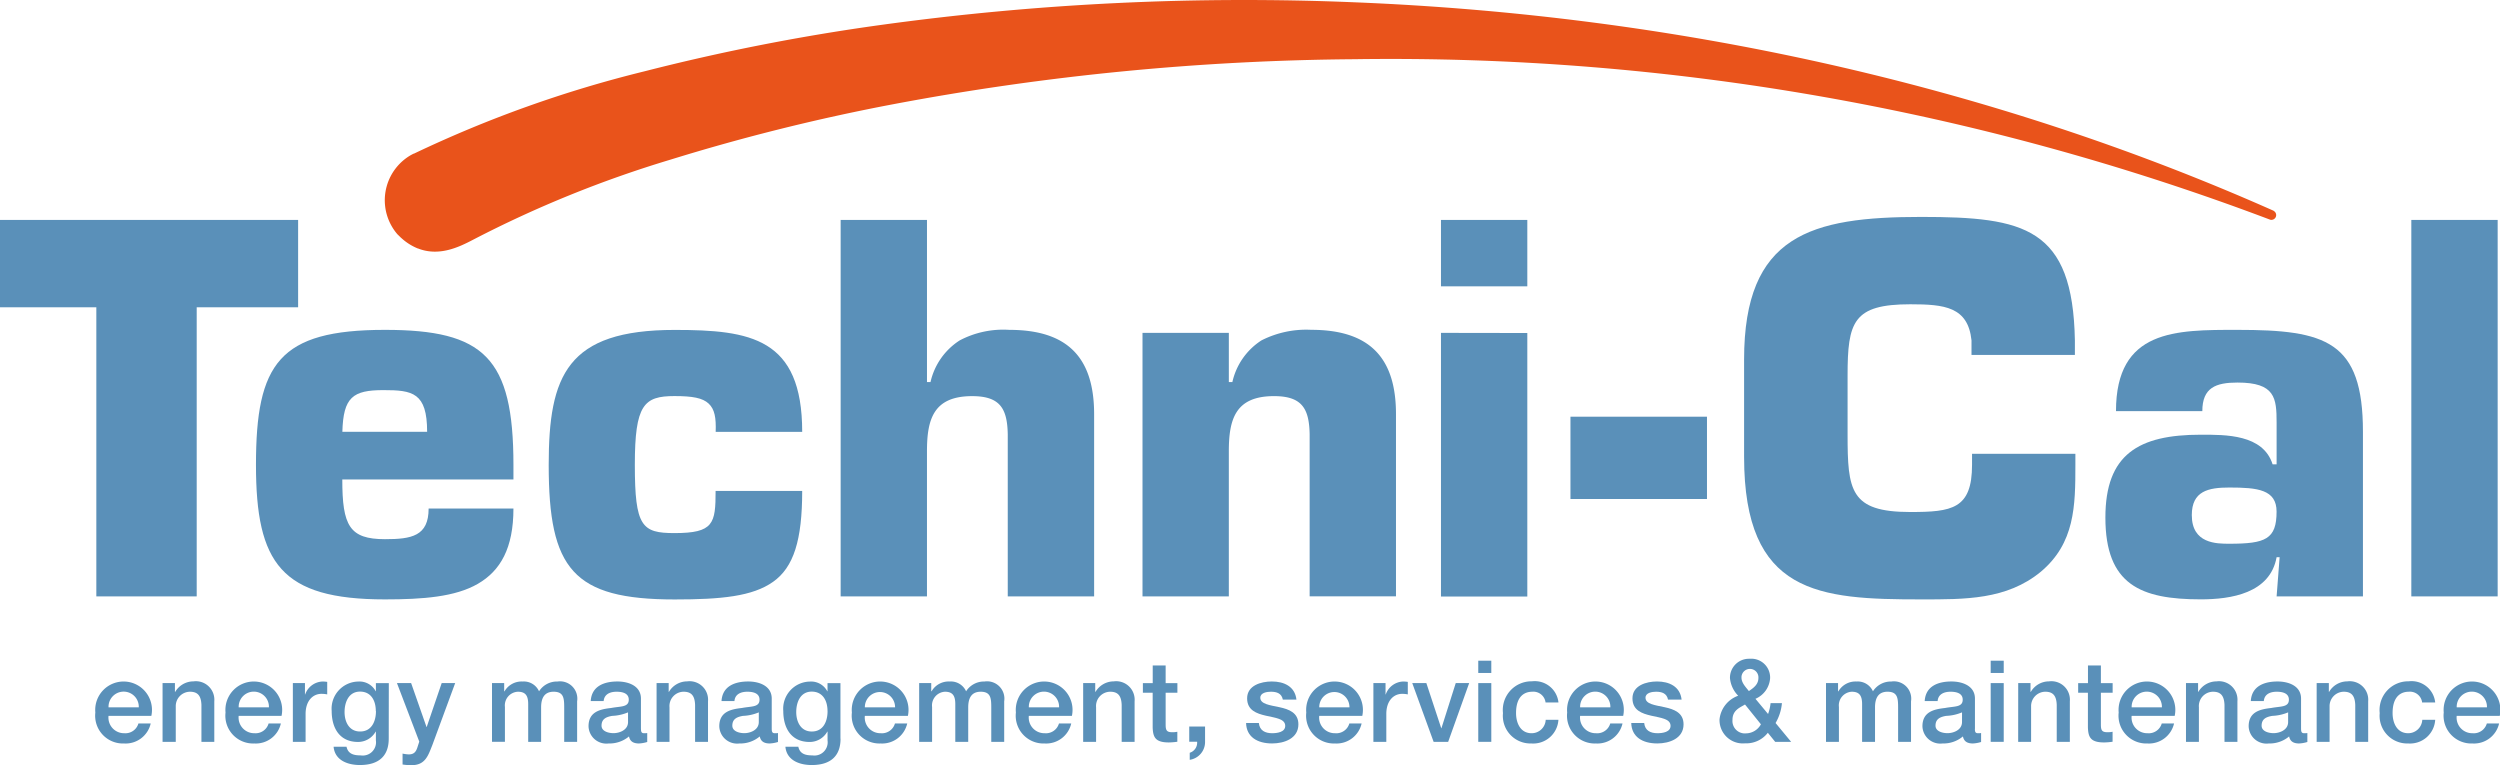
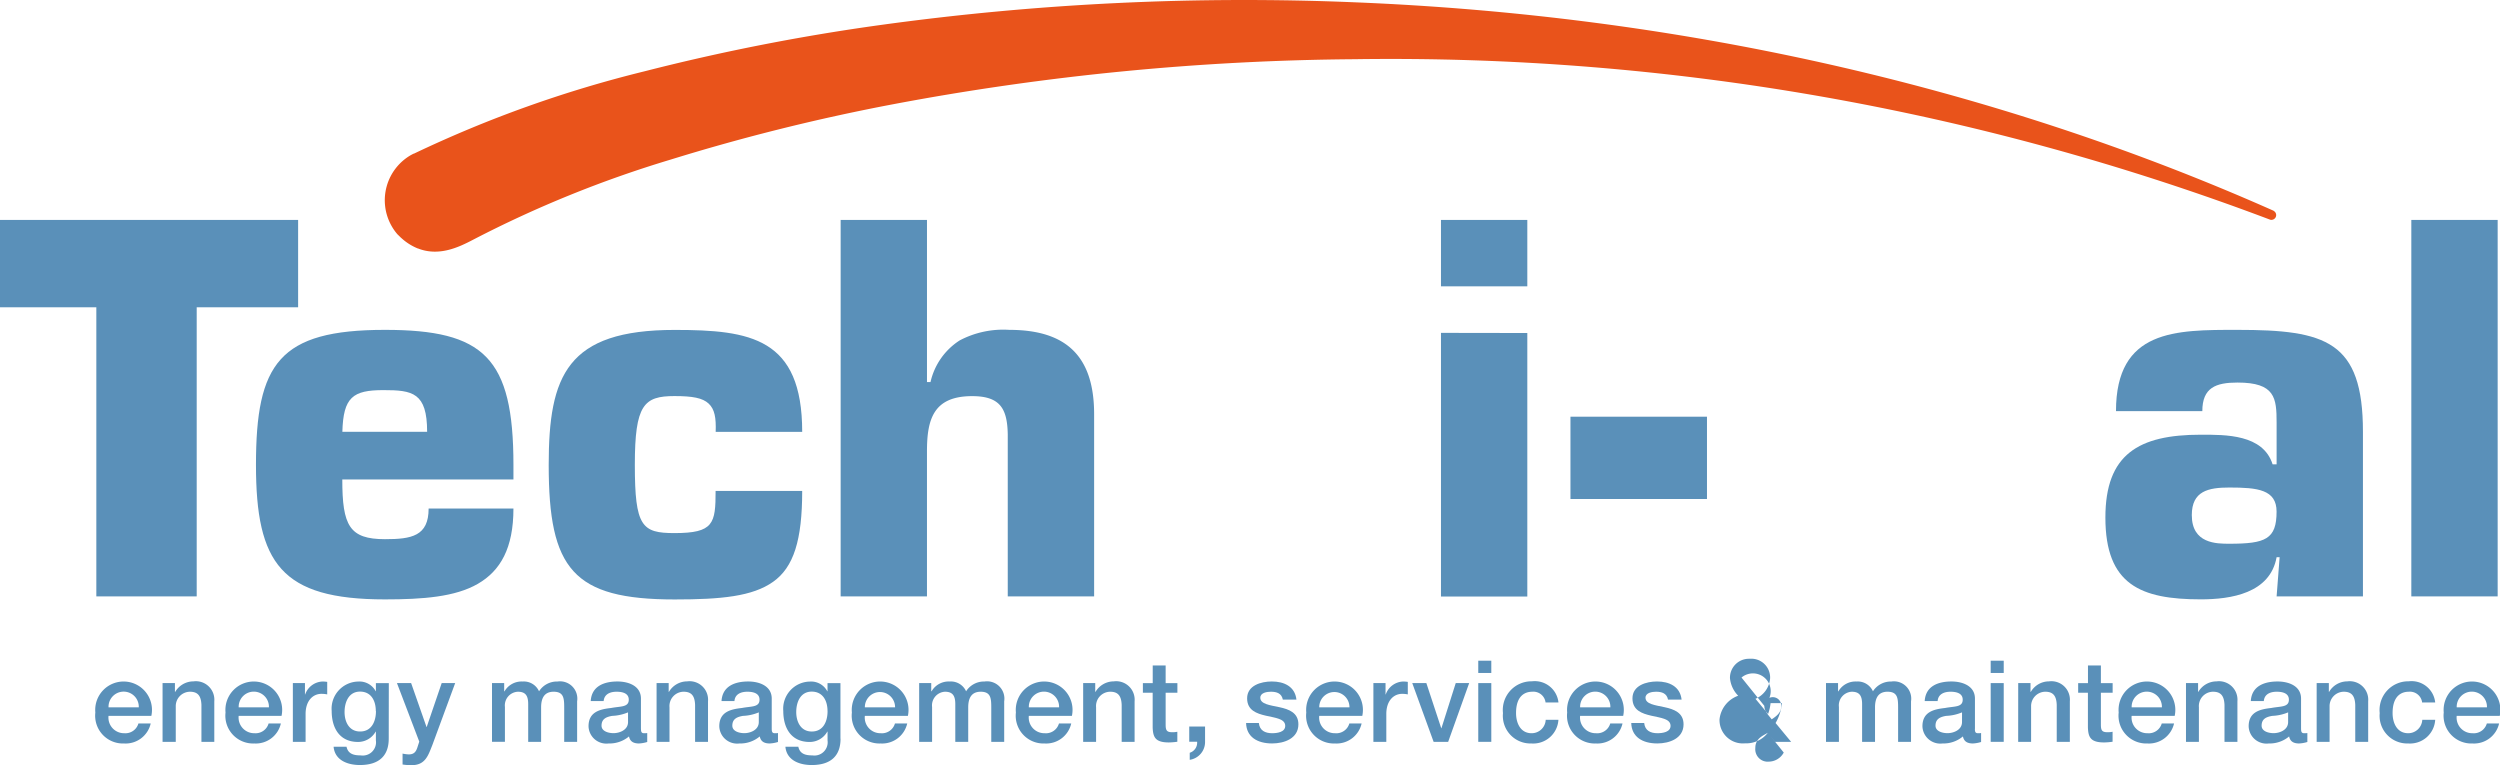
<svg xmlns="http://www.w3.org/2000/svg" width="212.8" height="65.131" viewBox="0 0 212.8 65.131">
  <defs>
    <clipPath id="a">
      <rect width="212.8" height="65.131" fill="none" />
    </clipPath>
  </defs>
  <path d="M0,62.233v7.436H8.2V94.278h8.543V69.669h8.633V62.233Z" transform="translate(0 -43.513)" fill="#5a90b9" />
  <g clip-path="url(#a)">
    <path d="M94.347,108.552c0,3.378-1.11,5.3-3.032,6.41s-4.656,1.324-7.905,1.324c-8.844,0-10.979-3.077-10.979-11.449,0-8.63,1.964-11.494,10.979-11.494,8.423,0,10.937,2.352,10.937,11.494v1.239H79.779c0,3.929.6,5.084,3.631,5.084,2.265,0,3.718-.259,3.718-2.608h7.219M87,102.018c0-3.336-1.239-3.546-3.715-3.546-2.608,0-3.42.6-3.5,3.546Z" transform="translate(-50.643 -65.265)" fill="#5a90b9" />
    <path d="M176.847,107.078c0,4.19-.725,6.494-2.479,7.734s-4.4,1.5-8.374,1.5c-8.672,0-10.724-2.6-10.724-11.449,0-7.607,1.54-11.494,10.724-11.494,6.452,0,10.853.683,10.853,8.675h-7.364c.042-1.2-.084-1.925-.6-2.406S167.516,99,165.976,99c-2.6,0-3.375.725-3.375,5.854,0,5.255.6,5.809,3.375,5.809,3.333,0,3.5-.809,3.5-3.589h7.367" transform="translate(-108.564 -65.286)" fill="#5a90b9" />
    <path d="M245.229,76.034h.3a5.7,5.7,0,0,1,2.479-3.543,7.94,7.94,0,0,1,4.229-.9c4.957,0,7.219,2.352,7.219,7.177v15.51h-7.352v-13.8c-.042-2.178-.641-3.246-3.032-3.246-3.291,0-3.844,1.964-3.844,4.7V94.278H237.88V62.233h7.349Z" transform="translate(-166.324 -43.513)" fill="#5a90b9" />
-     <path d="M330.649,93.585v4.187h.3a5.7,5.7,0,0,1,2.476-3.547,8.4,8.4,0,0,1,4.232-.9c4.954,0,7.219,2.352,7.219,7.177v15.51h-7.349V102.215c-.042-2.178-.641-3.246-3.032-3.246-3.291,0-3.847,1.964-3.847,4.7v12.348H323.3V93.585h7.349" transform="translate(-226.05 -65.251)" fill="#5a90b9" />
    <path d="M415.109,67.885H407.76V62.233h7.349Zm0,3.974V94.29H407.76V71.847Z" transform="translate(-285.104 -43.513)" fill="#5a90b9" />
    <rect width="11.62" height="7.006" transform="translate(133.678 35.469)" fill="#5a90b9" />
-     <path d="M521.731,81.552v.939c0,3.5-.042,6.663-2.948,9.1-2.906,2.391-6.452,2.349-10.17,2.349-8.723,0-15.082-.427-15.082-12.134V73.517c0-10.6,5.685-12.134,15.082-12.134,8.8,0,12.9.9,13.076,10.51v1.239h-8.8V71.893c-.3-2.861-2.3-3.074-5.21-3.074-4.87,0-5.339,1.5-5.339,6.064v5c0,4.786.211,6.618,5.339,6.618,3.547,0,5.255-.256,5.255-4.016v-.939h8.8" transform="translate(-345.074 -42.919)" fill="#5a90b9" />
    <path d="M610.6,112.7h-.256c-.556,3.077-3.886,3.589-6.452,3.589-5.114,0-8.122-1.239-8.122-6.964,0-5.381,2.819-7.051,8.122-7.051,2.106,0,5.3-.042,6.112,2.524h.34v-3.549c0-2.106-.126-3.414-3.33-3.414-1.838,0-2.993.427-2.993,2.434h-7.349c0-6.964,5.084-6.919,10.342-6.919,7.52,0,10.679.942,10.679,8.675V116.04h-7.349l.256-3.333m-7.475-3.589c0,2.437,2.106,2.437,3.2,2.437,3.077,0,4.016-.385,4.016-2.734,0-1.88-1.624-2.051-4.016-2.051-1.793,0-3.2.295-3.2,2.346Z" transform="translate(-416.559 -65.272)" fill="#5a90b9" />
    <rect width="7.349" height="32.045" transform="translate(205.252 18.72)" fill="#5a90b9" />
    <path d="M28.109,195.767a1.329,1.329,0,0,0,1.345,1.48,1.152,1.152,0,0,0,1.2-.833H31.7a2.192,2.192,0,0,1-2.265,1.706,2.366,2.366,0,0,1-2.449-2.635,2.416,2.416,0,1,1,4.768.283Zm2.575-.725a1.288,1.288,0,1,0-2.575-.03c0,.01,0,.02,0,.03Z" transform="translate(-18.871 -134.835)" fill="#5a90b9" />
    <path d="M46,192.95h1.053v.737l.021.018a1.805,1.805,0,0,1,1.558-.9,1.575,1.575,0,0,1,1.772,1.7v3.447H49.309v-3.143c-.03-.782-.319-1.122-.978-1.122a1.221,1.221,0,0,0-1.207,1.235q0,.041,0,.082v2.948H46Z" transform="translate(-32.163 -134.807)" fill="#5a90b9" />
    <path d="M64.946,195.767a1.331,1.331,0,0,0,1.348,1.48,1.152,1.152,0,0,0,1.2-.833h1.044a2.189,2.189,0,0,1-2.262,1.706,2.365,2.365,0,0,1-2.449-2.635,2.416,2.416,0,1,1,4.768.283Zm2.575-.725a1.288,1.288,0,1,0-2.575-.027c0,.009,0,.018,0,.027Z" transform="translate(-44.63 -134.835)" fill="#5a90b9" />
    <path d="M82.87,192.978H83.9v.969h.018a1.627,1.627,0,0,1,1.462-1.1,2.624,2.624,0,0,1,.415.03v1.065a2.516,2.516,0,0,0-.484-.048c-.746,0-1.357.6-1.357,1.712v2.379H82.87Z" transform="translate(-57.942 -134.835)" fill="#5a90b9" />
    <path d="M98.694,197.716c0,1.5-.872,2.244-2.458,2.244-1.008,0-2.13-.385-2.235-1.558h1.1c.135.629.638.737,1.2.737A1.129,1.129,0,0,0,97.6,197.86v-.746h-.018a1.717,1.717,0,0,1-1.5.881c-1.585,0-2.244-1.2-2.244-2.635a2.312,2.312,0,0,1,2.265-2.506,1.558,1.558,0,0,1,1.48.824h.018v-.689h1.1Zm-1.1-2.352c0-.86-.385-1.654-1.345-1.654s-1.315.9-1.315,1.742.394,1.654,1.315,1.654c.99.009,1.357-.869,1.357-1.73Z" transform="translate(-65.605 -134.841)" fill="#5a90b9" />
    <path d="M112.35,193.293h1.2l1.309,3.736h.018l1.275-3.736H117.3l-1.943,5.273c-.358.9-.6,1.715-1.772,1.715a4.922,4.922,0,0,1-.764-.057v-.929a3.1,3.1,0,0,0,.523.069c.5,0,.647-.274.773-.7l.126-.388-1.9-4.984" transform="translate(-78.555 -135.149)" fill="#5a90b9" />
    <path d="M139.19,192.969h1.047v.7h.03a1.669,1.669,0,0,1,1.537-.833,1.417,1.417,0,0,1,1.4.833,1.8,1.8,0,0,1,1.57-.833,1.473,1.473,0,0,1,1.672,1.685v3.453h-1.1V195.05c0-.8-.048-1.345-.9-1.345-.746,0-1.065.484-1.065,1.336v2.93h-1.1v-3.21c0-.7-.211-1.056-.881-1.056A1.165,1.165,0,0,0,140.3,195v2.969h-1.1v-5" transform="translate(-97.321 -134.825)" fill="#5a90b9" />
    <path d="M171.011,196.871c0,.271.057.376.262.376h.114a1.056,1.056,0,0,0,.156-.018v.764a2.825,2.825,0,0,1-.7.126c-.454,0-.764-.156-.851-.6a2.579,2.579,0,0,1-1.733.6,1.519,1.519,0,0,1-1.712-1.462c0-1.248,1-1.453,1.925-1.558.8-.156,1.5-.048,1.5-.707,0-.581-.6-.677-1.038-.677-.617,0-1.053.253-1.1.794h-1.1c.078-1.287,1.161-1.666,2.274-1.666.978,0,2,.4,2,1.453v2.575m-1.1-1.4a3.889,3.889,0,0,1-1.354.3c-.493.087-.9.253-.9.833,0,.5.632.638,1.017.638.484,0,1.239-.25,1.239-.948Z" transform="translate(-116.451 -134.835)" fill="#5a90b9" />
    <path d="M185.76,192.95H186.8v.737l.018.018a1.805,1.805,0,0,1,1.558-.9,1.574,1.574,0,0,1,1.772,1.7v3.447h-1.1v-3.143c-.027-.782-.319-1.122-.978-1.122a1.216,1.216,0,0,0-1.2,1.318v2.948h-1.1v-5" transform="translate(-129.882 -134.807)" fill="#5a90b9" />
    <path d="M208.011,196.871c0,.271.057.376.262.376h.117a1.017,1.017,0,0,0,.153-.018v.764a2.825,2.825,0,0,1-.7.126c-.454,0-.764-.156-.851-.6a2.568,2.568,0,0,1-1.733.6,1.519,1.519,0,0,1-1.712-1.462c0-1.248,1-1.453,1.925-1.558.8-.156,1.5-.048,1.5-.707,0-.581-.6-.677-1.035-.677-.62,0-1.056.253-1.1.794h-1.1c.078-1.287,1.161-1.666,2.274-1.666.978,0,2,.4,2,1.453v2.575m-1.1-1.4a3.873,3.873,0,0,1-1.354.3c-.493.087-.9.253-.9.833,0,.5.629.638,1.017.638.484,0,1.236-.25,1.236-.948Z" transform="translate(-142.321 -134.835)" fill="#5a90b9" />
    <path d="M226.53,197.716c0,1.5-.869,2.244-2.458,2.244-1.008,0-2.13-.385-2.235-1.558h1.1c.135.629.638.737,1.2.737a1.129,1.129,0,0,0,1.287-1.278v-.746h-.021a1.717,1.717,0,0,1-1.5.881c-1.588,0-2.247-1.2-2.247-2.635a2.312,2.312,0,0,1,2.265-2.506,1.555,1.555,0,0,1,1.48.824h.021v-.689h1.1v4.726m-1.1-2.352c0-.86-.388-1.654-1.348-1.654s-1.315.9-1.315,1.742.4,1.654,1.315,1.654c.993.009,1.351-.869,1.351-1.73Z" transform="translate(-154.983 -134.84)" fill="#5a90b9" />
    <path d="M242.164,195.767a1.329,1.329,0,0,0,1.345,1.48,1.152,1.152,0,0,0,1.218-.833h1.044a2.189,2.189,0,0,1-2.262,1.706,2.365,2.365,0,0,1-2.449-2.635,2.416,2.416,0,1,1,4.768.283Zm2.572-.725a1.286,1.286,0,1,0-2.572-.03c0,.01,0,.02,0,.03Z" transform="translate(-168.548 -134.835)" fill="#5a90b9" />
    <path d="M260.06,192.968H261.1v.7h.03a1.673,1.673,0,0,1,1.537-.833,1.42,1.42,0,0,1,1.4.833,1.805,1.805,0,0,1,1.567-.833,1.474,1.474,0,0,1,1.676,1.685v3.453h-1.1V195.05c0-.8-.048-1.345-.9-1.345-.743,0-1.062.484-1.062,1.336v2.93h-1.1v-3.21c0-.7-.214-1.056-.881-1.056a1.165,1.165,0,0,0-1.095,1.3v2.969h-1.1v-5" transform="translate(-181.833 -134.825)" fill="#5a90b9" />
    <path d="M288.571,195.767a1.33,1.33,0,0,0,1.345,1.48,1.155,1.155,0,0,0,1.221-.833h1.044a2.19,2.19,0,0,1-2.265,1.706,2.364,2.364,0,0,1-2.446-2.635,2.416,2.416,0,1,1,4.768.283Zm2.575-.725a1.288,1.288,0,1,0-2.575-.027c0,.009,0,.018,0,.027Z" transform="translate(-200.997 -134.835)" fill="#5a90b9" />
    <path d="M306.45,192.95h1.044v.737l.021.018a1.805,1.805,0,0,1,1.558-.9,1.574,1.574,0,0,1,1.772,1.7v3.447h-1.1v-3.143c-.03-.782-.319-1.122-.978-1.122a1.214,1.214,0,0,0-1.2,1.318v2.948h-1.1v-5" transform="translate(-214.268 -134.807)" fill="#5a90b9" />
    <path d="M323.42,189.8h.833v-1.5h1.1v1.5h1v.821h-1v2.671c0,.454.039.686.532.686a1.858,1.858,0,0,0,.463-.039v.851a5.759,5.759,0,0,1-.716.06c-1.161,0-1.354-.445-1.384-1.278v-2.951h-.833v-.824" transform="translate(-226.133 -131.653)" fill="#5a90b9" />
    <path d="M336.49,205.555h1.357v1.308a1.531,1.531,0,0,1-1.305,1.528v-.6a.9.9,0,0,0,.629-.939H336.5v-1.309" transform="translate(-235.272 -143.715)" fill="#5a90b9" />
    <path d="M353.689,196.377c.066.647.541.869,1.131.869.424,0,1.143-.087,1.113-.659s-.833-.647-1.636-.83-1.606-.466-1.606-1.48c0-1.095,1.182-1.435,2.106-1.435,1.026,0,1.964.418,2.091,1.54h-1.158c-.105-.532-.52-.668-1.017-.668-.319,0-.9.078-.9.511,0,.544.812.632,1.627.806s1.615.472,1.615,1.459c0,1.2-1.2,1.627-2.235,1.627-1.269,0-2.19-.563-2.217-1.742h1.1" transform="translate(-246.536 -134.835)" fill="#5a90b9" />
    <path d="M370.744,195.767a1.329,1.329,0,0,0,1.345,1.48,1.152,1.152,0,0,0,1.218-.833h1.044a2.189,2.189,0,0,1-2.262,1.706,2.365,2.365,0,0,1-2.449-2.635,2.416,2.416,0,1,1,4.768.283Zm2.572-.725a1.286,1.286,0,1,0-2.572-.03c0,.01,0,.02,0,.03Z" transform="translate(-258.45 -134.835)" fill="#5a90b9" />
    <path d="M388.62,192.978h1.038v.969h.018a1.627,1.627,0,0,1,1.462-1.1,2.624,2.624,0,0,1,.415.03v1.065a2.515,2.515,0,0,0-.472-.048c-.746,0-1.357.6-1.357,1.712v2.379h-1.1v-5" transform="translate(-271.721 -134.835)" fill="#5a90b9" />
    <path d="M399.63,193.293h1.2l1.266,3.841h.018l1.218-3.841h1.143l-1.79,5.005H401.45Z" transform="translate(-279.419 -135.149)" fill="#5a90b9" />
    <path d="M418.31,186.963h1.11v1.044h-1.11Zm0,6.906v-5h1.11v5Z" transform="translate(-292.48 -130.724)" fill="#5a90b9" />
    <path d="M428.928,194.619a1.047,1.047,0,0,0-1.143-.939c-.569,0-1.372.3-1.372,1.82,0,.833.367,1.712,1.324,1.712a1.194,1.194,0,0,0,1.2-1.14h1.083a2.15,2.15,0,0,1-2.3,2.012A2.352,2.352,0,0,1,425.3,195.5a2.44,2.44,0,0,1,2.467-2.707,2.027,2.027,0,0,1,2.256,1.8h-1.1" transform="translate(-297.367 -134.8)" fill="#5a90b9" />
    <path d="M444.571,195.767a1.331,1.331,0,0,0,1.348,1.48,1.152,1.152,0,0,0,1.218-.833h1.044a2.189,2.189,0,0,1-2.262,1.706,2.365,2.365,0,0,1-2.449-2.635,2.416,2.416,0,1,1,4.768.283Zm2.575-.725a1.288,1.288,0,1,0-2.575-.027c0,.009,0,.018,0,.027Z" transform="translate(-310.072 -134.835)" fill="#5a90b9" />
    <path d="M462.694,196.377c.066.647.541.869,1.131.869.424,0,1.14-.087,1.113-.659s-.833-.647-1.636-.83-1.606-.466-1.606-1.48c0-1.095,1.179-1.435,2.091-1.435,1.026,0,1.964.418,2.091,1.54h-1.155c-.108-.532-.523-.668-1.017-.668-.319,0-.9.078-.9.511,0,.544.812.632,1.624.806s1.615.472,1.615,1.459c0,1.2-1.2,1.627-2.235,1.627-1.266,0-2.187-.563-2.217-1.742H462.7" transform="translate(-322.741 -134.835)" fill="#5a90b9" />
-     <path d="M490.7,192.7a2.316,2.316,0,0,1-1.934.9,1.985,1.985,0,0,1-2.178-2.051,2.4,2.4,0,0,1,1.588-2,2.455,2.455,0,0,1-.7-1.5,1.615,1.615,0,0,1,1.583-1.647c.037,0,.074,0,.11,0a1.6,1.6,0,0,1,1.724,1.654,2.058,2.058,0,0,1-1.248,1.754l1.074,1.293a3.888,3.888,0,0,0,.214-.926h.966a4.054,4.054,0,0,1-.541,1.694l1.327,1.606h-1.357l-.629-.776m-1.943-2.406c-.406.253-1.065.472-1.065,1.3a1.059,1.059,0,0,0,.95,1.158,1.1,1.1,0,0,0,.163,0,1.471,1.471,0,0,0,1.306-.773Zm-.3-2.292c0,.454.367.812.629,1.149.415-.28.812-.569.812-1.122a.722.722,0,0,0-1.439-.116A.74.74,0,0,0,488.458,188Z" transform="translate(-340.221 -130.328)" fill="#5a90b9" />
+     <path d="M490.7,192.7a2.316,2.316,0,0,1-1.934.9,1.985,1.985,0,0,1-2.178-2.051,2.4,2.4,0,0,1,1.588-2,2.455,2.455,0,0,1-.7-1.5,1.615,1.615,0,0,1,1.583-1.647c.037,0,.074,0,.11,0a1.6,1.6,0,0,1,1.724,1.654,2.058,2.058,0,0,1-1.248,1.754l1.074,1.293a3.888,3.888,0,0,0,.214-.926h.966a4.054,4.054,0,0,1-.541,1.694l1.327,1.606h-1.357l-.629-.776c-.406.253-1.065.472-1.065,1.3a1.059,1.059,0,0,0,.95,1.158,1.1,1.1,0,0,0,.163,0,1.471,1.471,0,0,0,1.306-.773Zm-.3-2.292c0,.454.367.812.629,1.149.415-.28.812-.569.812-1.122a.722.722,0,0,0-1.439-.116A.74.74,0,0,0,488.458,188Z" transform="translate(-340.221 -130.328)" fill="#5a90b9" />
    <path d="M516.65,192.969h1.044v.7h.03a1.679,1.679,0,0,1,1.54-.833,1.417,1.417,0,0,1,1.4.833,1.805,1.805,0,0,1,1.567-.833,1.474,1.474,0,0,1,1.675,1.685v3.453h-1.1V195.05c0-.8-.048-1.345-.9-1.345-.746,0-1.065.484-1.065,1.336v2.93h-1.1v-3.21c0-.7-.214-1.056-.881-1.056a1.163,1.163,0,0,0-1.092,1.3v2.969h-1.1v-5" transform="translate(-361.239 -134.825)" fill="#5a90b9" />
    <path d="M548.464,196.871c0,.271.054.376.259.376h.117a1.017,1.017,0,0,0,.153-.018v.764a2.772,2.772,0,0,1-.695.126c-.457,0-.764-.156-.851-.6a2.578,2.578,0,0,1-1.733.6A1.522,1.522,0,0,1,544,196.657c0-1.248,1-1.453,1.928-1.558.8-.156,1.5-.048,1.5-.707,0-.581-.6-.677-1.035-.677-.62,0-1.056.253-1.1.794h-1.1c.078-1.287,1.161-1.666,2.277-1.666.978,0,2,.4,2,1.453v2.575m-1.1-1.4a3.907,3.907,0,0,1-1.357.3c-.493.087-.9.253-.9.833,0,.5.629.638,1.017.638.484,0,1.239-.25,1.239-.948Z" transform="translate(-380.362 -134.835)" fill="#5a90b9" />
    <path d="M563.31,186.963h1.11v1.044h-1.11Zm0,6.906v-5h1.11v5Z" transform="translate(-393.863 -130.724)" fill="#5a90b9" />
    <path d="M571.1,192.95h1.047v.737l.021.018a1.8,1.8,0,0,1,1.555-.9,1.574,1.574,0,0,1,1.772,1.7v3.447h-1.116v-3.143c-.027-.782-.319-1.122-.975-1.122a1.221,1.221,0,0,0-1.207,1.235q0,.041,0,.082v2.948h-1.1Z" transform="translate(-399.31 -134.807)" fill="#5a90b9" />
    <path d="M588.08,189.8h.83v-1.5h1.1v1.5h1v.821h-1v2.671c0,.454.039.686.532.686a1.844,1.844,0,0,0,.463-.039v.851a5.716,5.716,0,0,1-.713.06c-1.164,0-1.357-.445-1.387-1.278v-2.951h-.83v-.824" transform="translate(-411.182 -131.653)" fill="#5a90b9" />
    <path d="M600.634,195.767a1.33,1.33,0,0,0,1.345,1.48,1.152,1.152,0,0,0,1.218-.833h1.047a2.192,2.192,0,0,1-2.265,1.706,2.366,2.366,0,0,1-2.449-2.635,2.416,2.416,0,1,1,4.768.283Zm2.575-.725a1.288,1.288,0,1,0-2.575-.024v.024Z" transform="translate(-419.188 -134.835)" fill="#5a90b9" />
    <path d="M618.52,192.95h1.047v.737l.018.018a1.805,1.805,0,0,1,1.558-.9,1.575,1.575,0,0,1,1.772,1.7v3.447h-1.1v-3.143c-.03-.782-.322-1.122-.978-1.122a1.216,1.216,0,0,0-1.2,1.318v2.948h-1.1v-5" transform="translate(-432.466 -134.807)" fill="#5a90b9" />
    <path d="M640.778,196.871c0,.271.06.376.262.376h.117a1.062,1.062,0,0,0,.156-.018v.764a2.825,2.825,0,0,1-.7.126c-.454,0-.764-.156-.851-.6a2.578,2.578,0,0,1-1.733.6,1.519,1.519,0,0,1-1.712-1.462c0-1.248,1-1.453,1.925-1.558.8-.156,1.5-.048,1.5-.707,0-.581-.6-.677-1.035-.677-.62,0-1.056.253-1.1.794h-1.107c.078-1.287,1.164-1.666,2.277-1.666.978,0,2,.4,2,1.453v2.575m-1.1-1.4a3.891,3.891,0,0,1-1.357.3c-.5.087-.9.253-.9.833,0,.5.629.638,1.017.638.484,0,1.239-.25,1.239-.948Z" transform="translate(-444.911 -134.835)" fill="#5a90b9" />
    <path d="M655.53,192.95h1.044v.737l.018.018a1.805,1.805,0,0,1,1.558-.9,1.574,1.574,0,0,1,1.772,1.7v3.447h-1.1v-3.143c-.03-.782-.322-1.122-.978-1.122a1.221,1.221,0,0,0-1.207,1.235q0,.041,0,.082v2.948h-1.1v-5" transform="translate(-458.343 -134.807)" fill="#5a90b9" />
    <path d="M677.02,194.619a1.047,1.047,0,0,0-1.143-.939c-.572,0-1.375.3-1.375,1.82,0,.833.37,1.712,1.327,1.712a1.2,1.2,0,0,0,1.2-1.14h1.1a2.145,2.145,0,0,1-2.292,2.012,2.355,2.355,0,0,1-2.431-2.584,2.442,2.442,0,0,1,2.47-2.707,2.022,2.022,0,0,1,2.253,1.8h-1.1" transform="translate(-470.845 -134.8)" fill="#5a90b9" />
    <path d="M692.614,195.767a1.33,1.33,0,0,0,1.345,1.48,1.155,1.155,0,0,0,1.221-.833h1.044a2.19,2.19,0,0,1-2.265,1.706,2.366,2.366,0,0,1-2.448-2.635,2.416,2.416,0,1,1,4.768.283Zm2.575-.725a1.288,1.288,0,1,0-2.575-.027c0,.009,0,.018,0,.027Z" transform="translate(-483.5 -134.835)" fill="#5a90b9" />
    <path d="M269.687,17.95C245.216,7.076,218.475,1.3,191.538.2a226.323,226.323,0,0,0-40.476,1.931,180.963,180.963,0,0,0-20.052,3.935,102.117,102.117,0,0,0-19.64,7.012h-.03l-.19.1a4.437,4.437,0,0,0-1.694,6.04,4.349,4.349,0,0,0,.508.725l.177.171c.069.072.141.138.214.2a4.664,4.664,0,0,0,1.336.833h.018c1.8.713,3.51-.123,4.669-.728h0A97.1,97.1,0,0,1,133.169,13.6a173.313,173.313,0,0,1,19.014-4.732A220.47,220.47,0,0,1,191.459,5.04,211.53,211.53,0,0,1,269.368,18.7a.406.406,0,0,0,.3-.749" transform="translate(-76.134 0)" fill="#e9531b" />
  </g>
</svg>